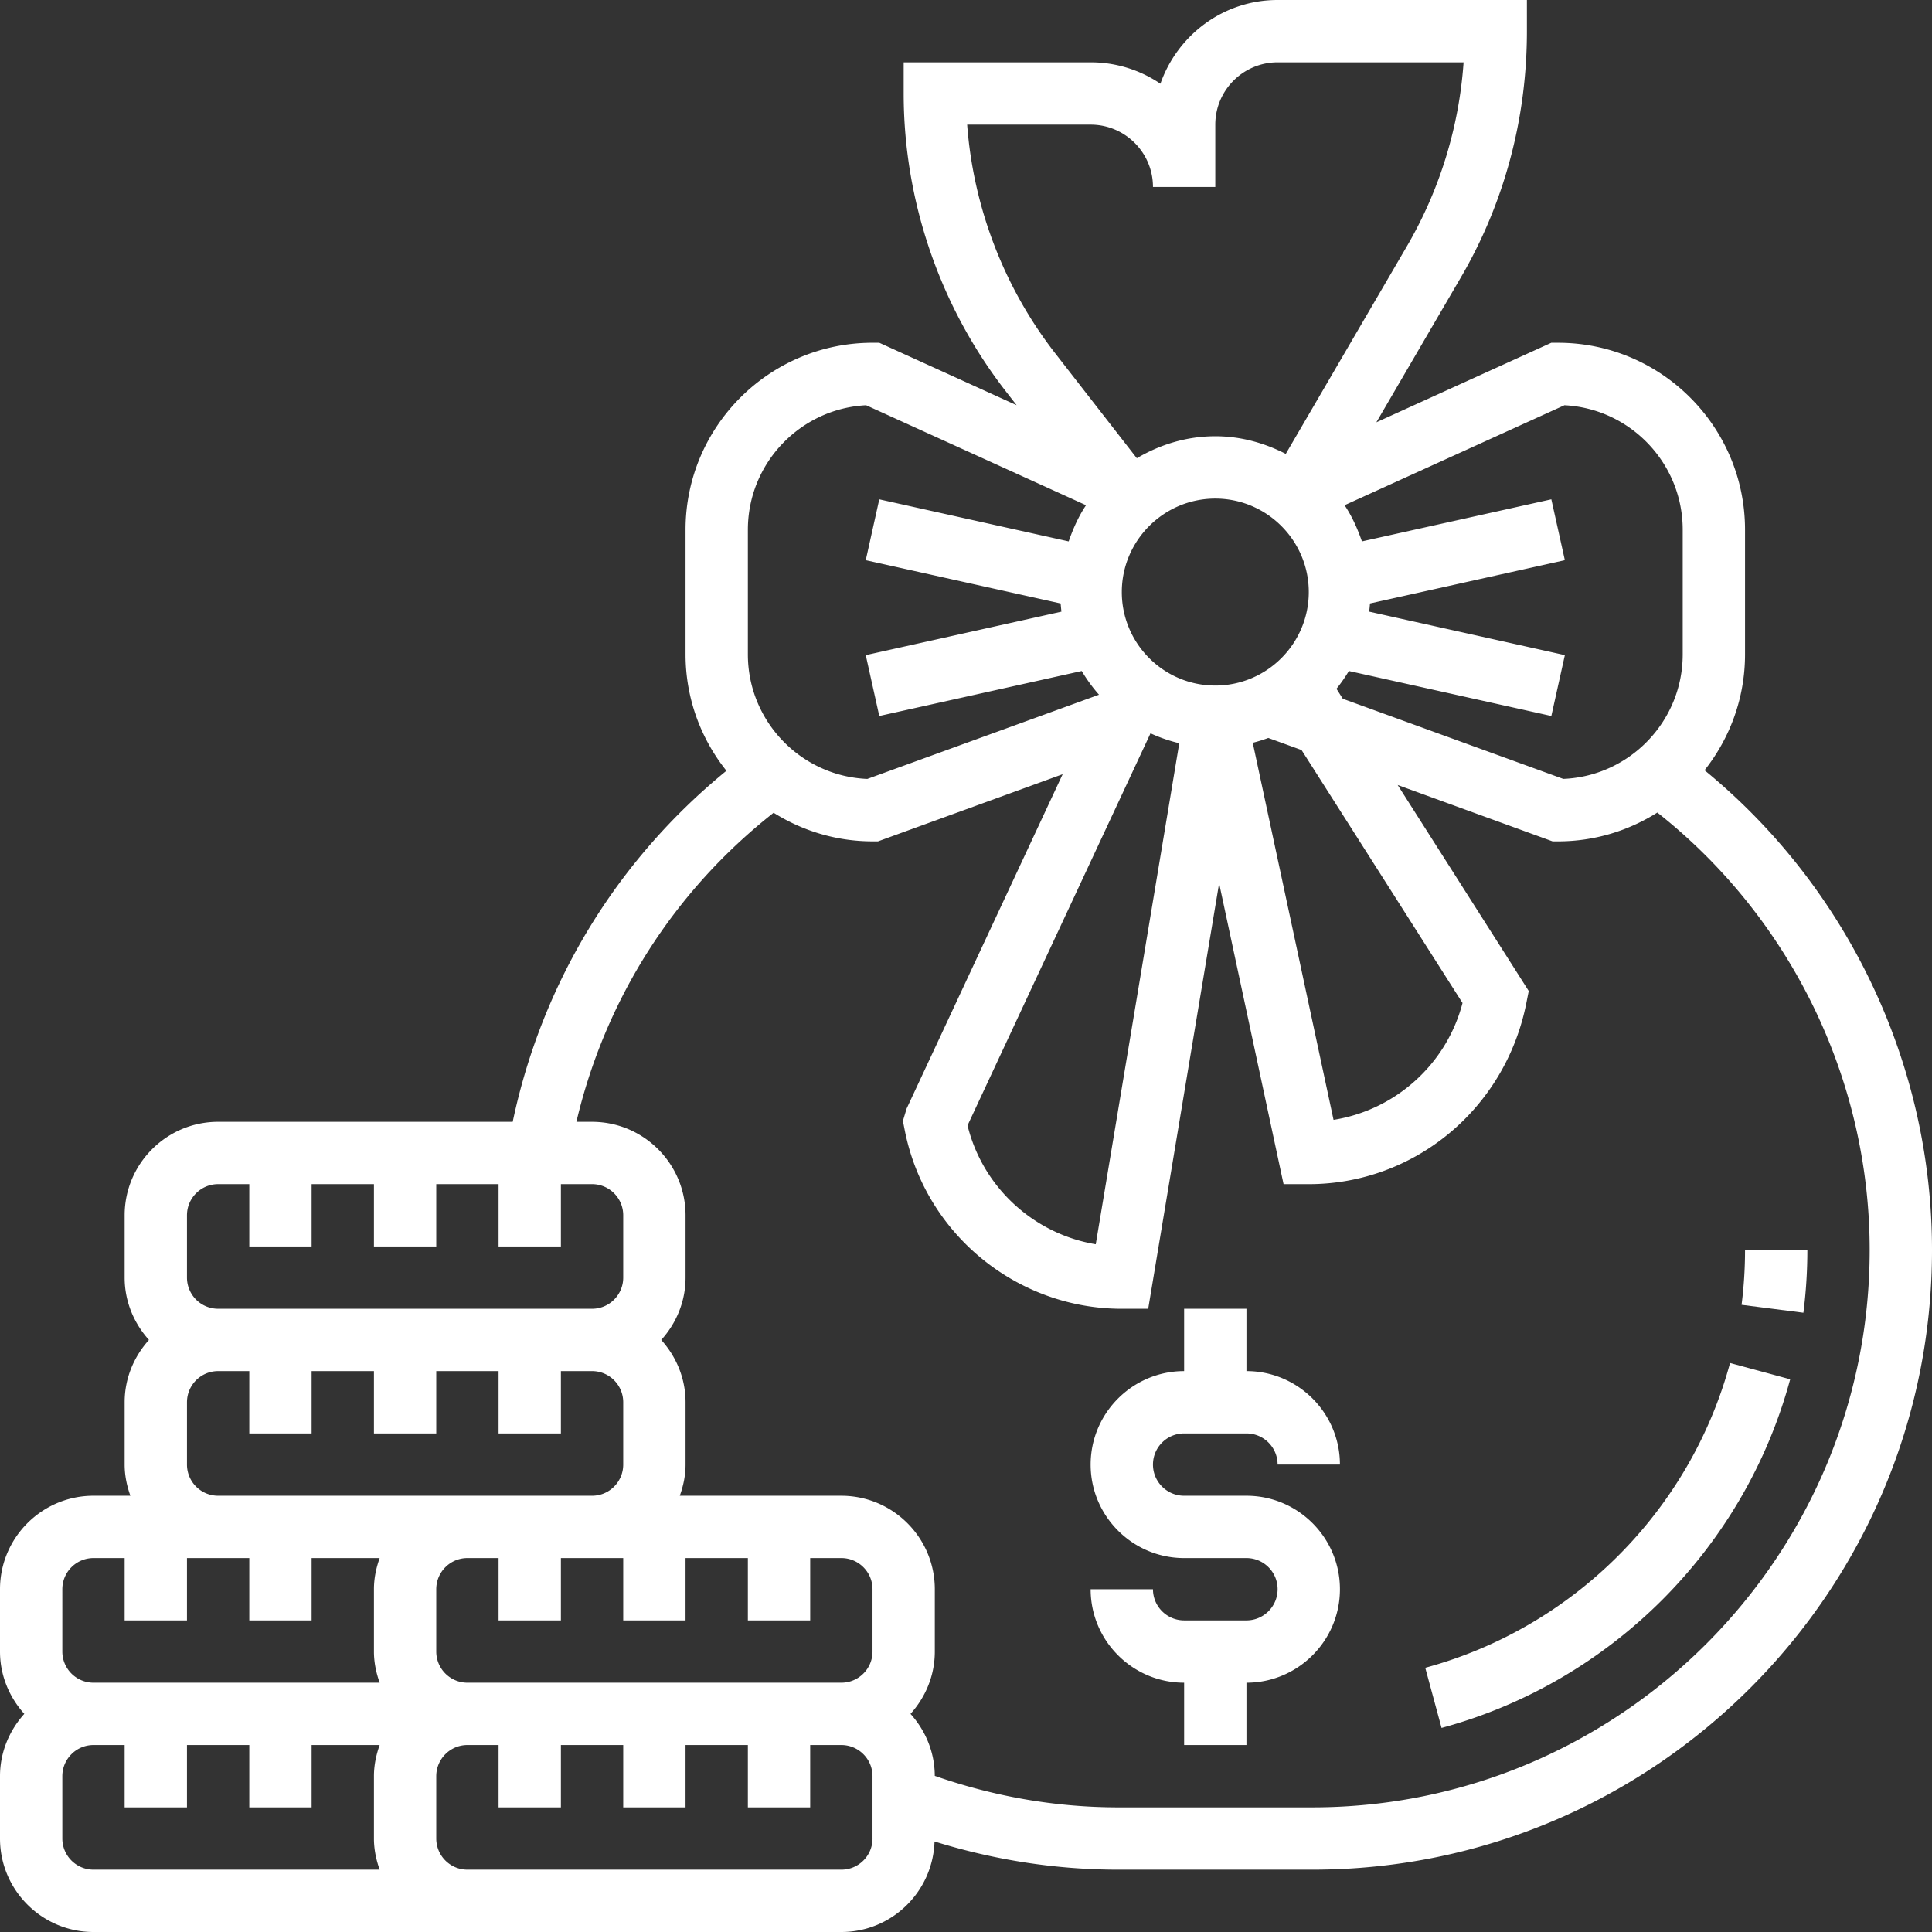
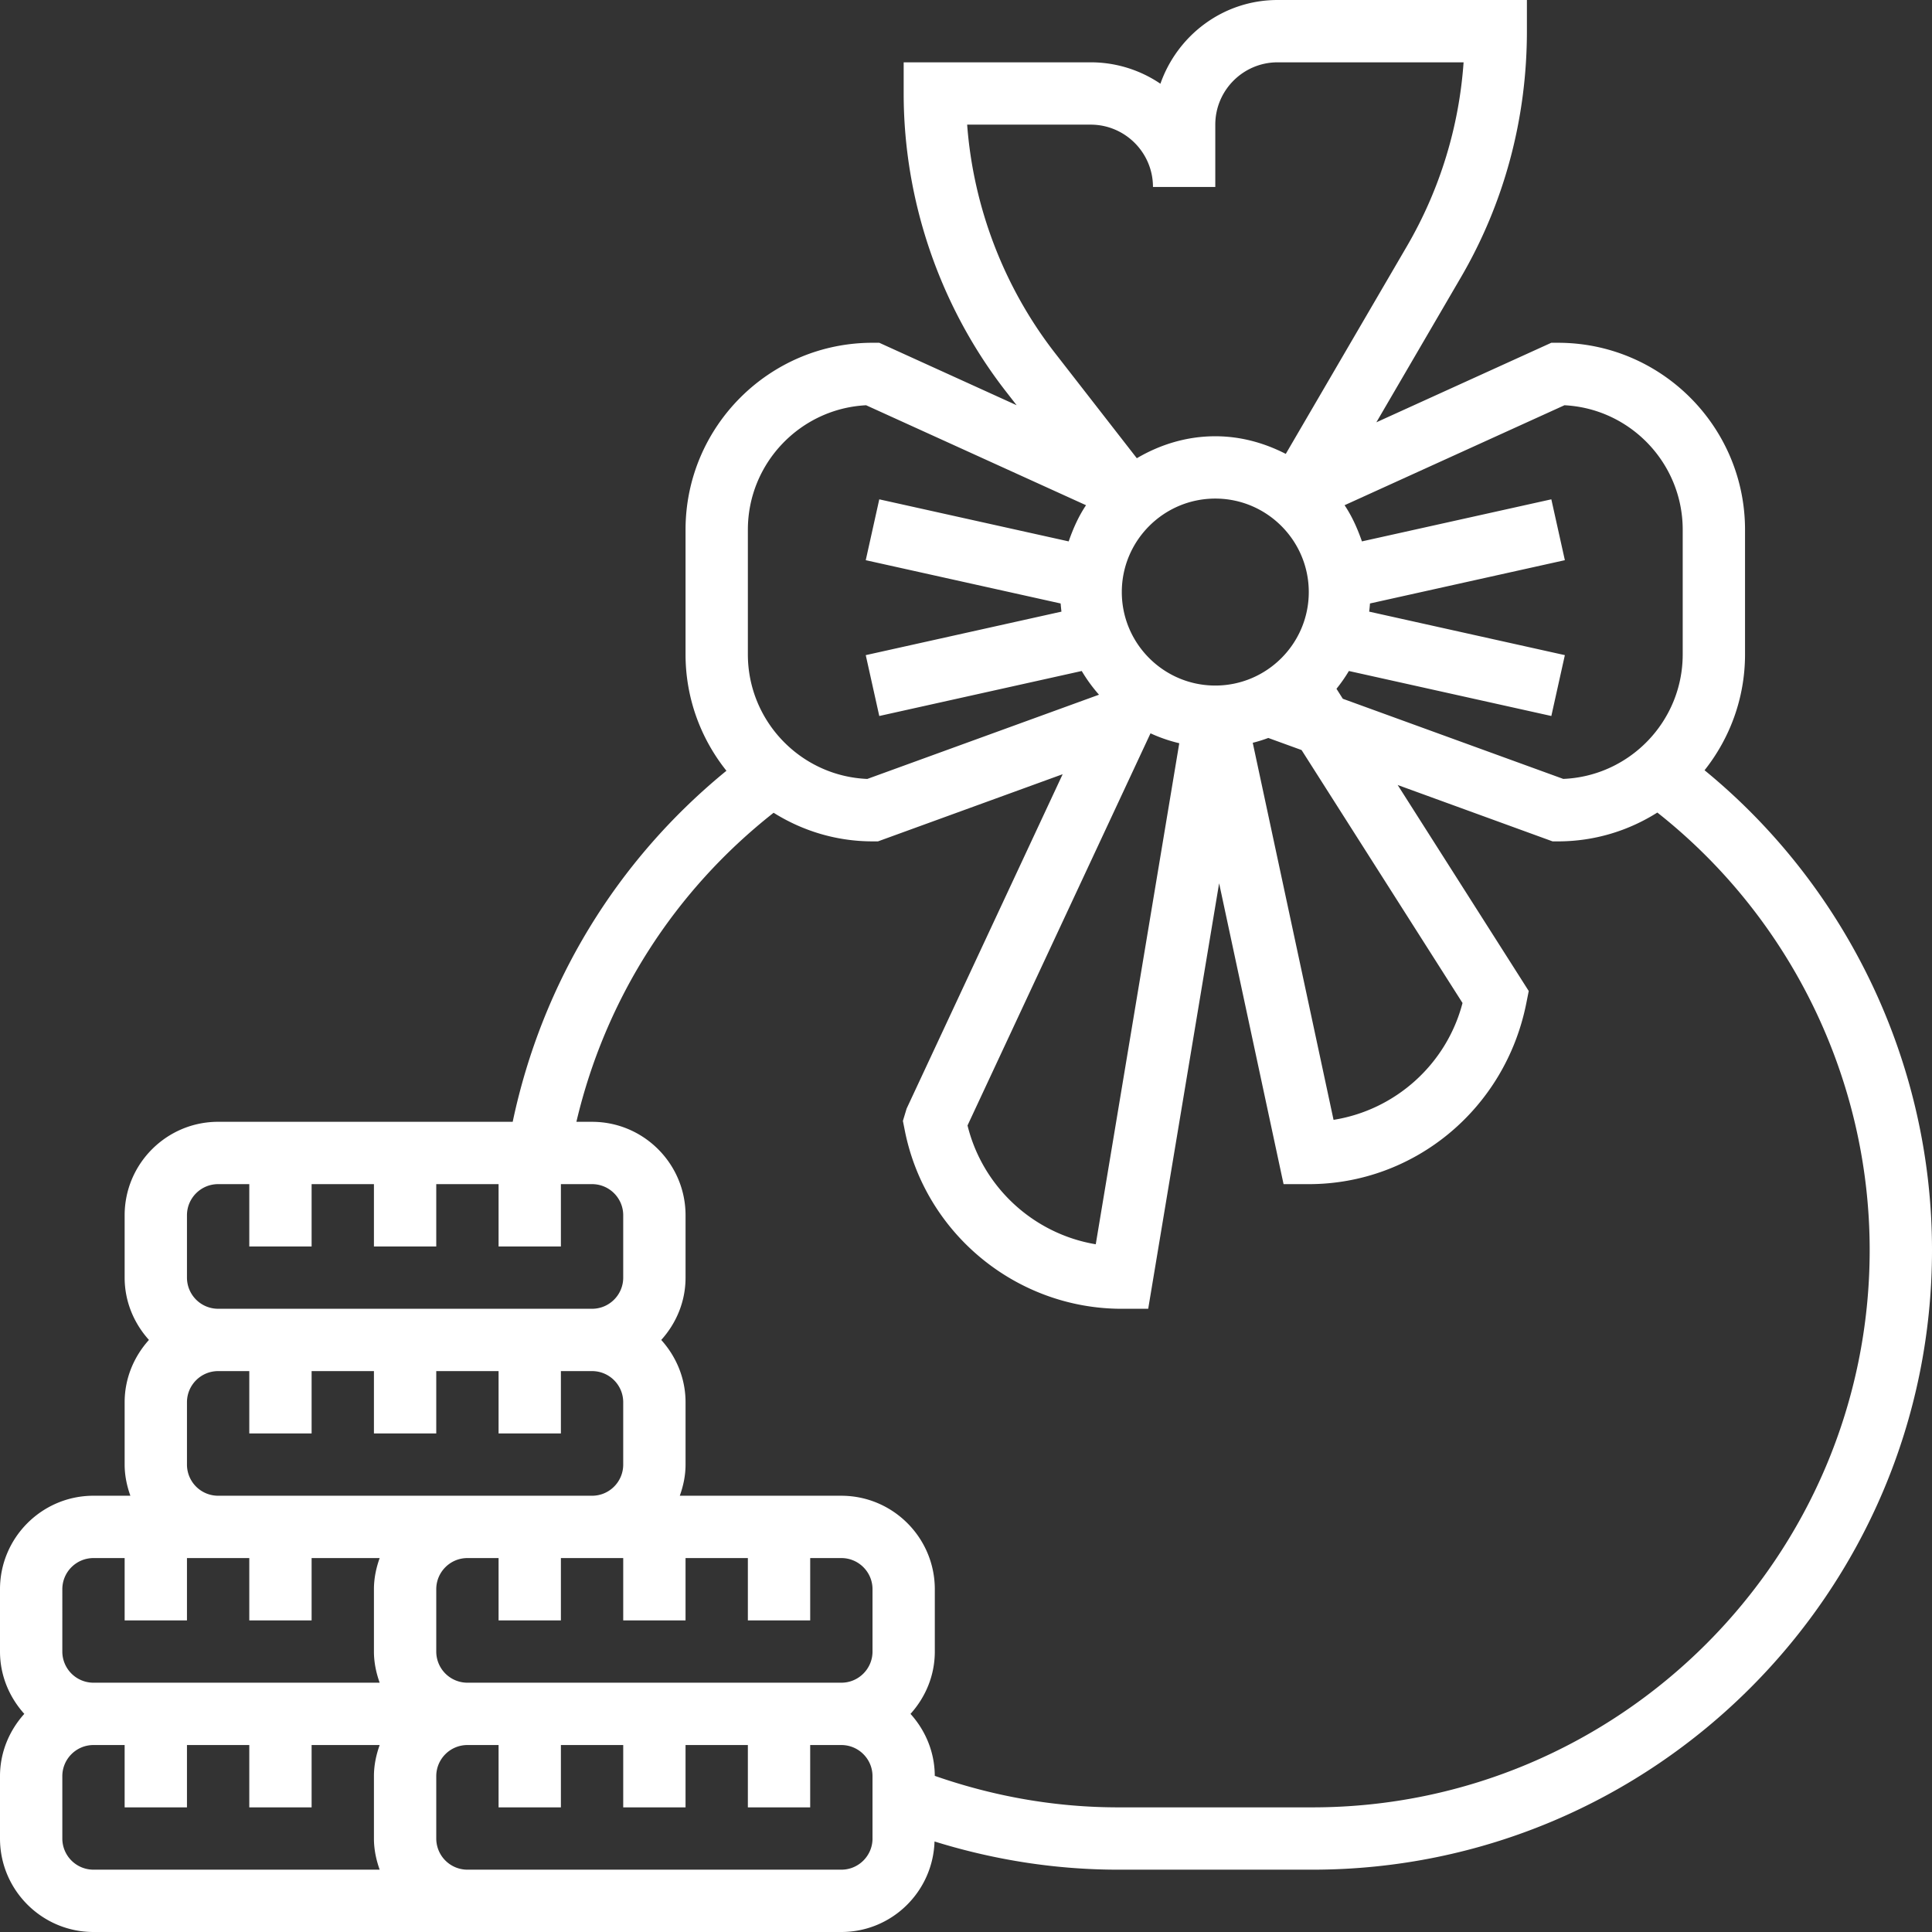
<svg xmlns="http://www.w3.org/2000/svg" version="1.1" width="512" height="512" x="0" y="0" viewBox="0 0 512 512" style="enable-background:new 0 0 512 512" xml:space="preserve" class="">
  <rect x="0" y="0" width="512" height="512" fill="#333333" stroke="none" />
  <g>
    <path d="M451.724 204.123c6.697-8.448 10.727-19.109 10.727-30.703v-33.032c0-27.326-22.222-49.548-49.548-49.548h-1.792l-46.361 21.075 22.371-38.359c11.47-19.638 17.524-42.042 17.524-65.297V0H338.58c-14.402 0-26.541 9.315-31.059 22.189a32.863 32.863 0 0 0-18.49-5.673h-49.548v8.258c0 28.449 9.621 56.493 27.086 78.955l2.849 3.658-36.402-16.549h-1.792c-27.326 0-49.548 22.222-49.548 49.548v33.032c0 11.66 4.071 22.371 10.835 30.844-29.085 23.734-48.879 56.237-56.642 93.027H57.806c-13.659 0-24.774 11.115-24.774 24.774v16.516c0 6.367 2.486 12.123 6.441 16.516-3.956 4.393-6.441 10.149-6.441 16.516v16.516c0 2.907.595 5.665 1.519 8.258h-9.778C11.115 396.387 0 407.502 0 421.161v16.516c0 6.367 2.486 12.123 6.441 16.516C2.486 458.587 0 464.343 0 470.71v16.516C0 500.885 11.115 512 24.774 512H222.968c13.395 0 24.27-10.694 24.692-23.99 15.715 4.881 32.025 7.474 48.698 7.474h51.423c90.55 0 164.22-73.67 164.22-164.228-.001-49.276-22.38-96.116-60.277-127.133zm-37.128-96.727c17.424.884 31.339 15.343 31.339 32.991v33.032c0 17.747-14.08 32.281-31.653 32.999l-58.426-21.24-1.676-2.643a40.429 40.429 0 0 0 3.287-4.715l53.653 11.925 3.584-16.128-51.861-11.528a37.82 37.82 0 0 0 .215-2.164l51.646-11.47-3.584-16.128-50.193 11.148c-1.181-3.394-2.626-6.656-4.6-9.588zm-67.757 49.507c0 13.659-11.115 24.774-24.774 24.774s-24.774-11.115-24.774-24.774 11.115-24.774 24.774-24.774c13.658 0 24.774 11.115 24.774 24.774zm-41.943 37.434a40.738 40.738 0 0 0 7.622 2.626l-22.132 132.781c-16.384-2.733-29.944-15.054-33.982-31.488zm31.215 1.23 8.82 3.204 42.653 67.031c-4.236 16.252-17.821 28.375-34.18 30.968l-21.413-99.923a38.697 38.697 0 0 0 4.12-1.28zM256.306 33.032h32.727c9.109 0 16.516 7.407 16.516 16.516h16.516V33.032c0-9.109 7.407-16.516 16.516-16.516h49.284A112.264 112.264 0 0 1 372.86 65.23l-32.116 55.057c-5.64-2.89-11.925-4.674-18.68-4.674-7.614 0-14.658 2.213-20.794 5.822L279.602 93.58c-13.519-17.391-21.653-38.631-23.296-60.548zm-58.112 107.355c0-17.647 13.915-32.107 31.339-32.991l58.277 26.492c-1.974 2.932-3.419 6.194-4.6 9.588l-50.193-11.148-3.584 16.128 51.646 11.47c.058.727.132 1.445.215 2.164l-51.861 11.528 3.584 16.128 53.653-11.925a41.32 41.32 0 0 0 4.575 6.284l-61.399 22.322c-17.573-.727-31.653-15.261-31.653-33.007v-33.033zM49.548 322.065c0-4.558 3.7-8.258 8.258-8.258h8.258v16.516H82.58v-16.516h16.516v16.516h16.516v-16.516h16.516v16.516h16.516v-16.516h8.258c4.558 0 8.258 3.7 8.258 8.258v16.516c0 4.558-3.7 8.258-8.258 8.258H57.806a8.262 8.262 0 0 1-8.258-8.258zM214.71 429.419v-16.516h8.258c4.558 0 8.258 3.7 8.258 8.258v16.516c0 4.558-3.7 8.258-8.258 8.258h-99.097a8.262 8.262 0 0 1-8.258-8.258v-16.516c0-4.558 3.7-8.258 8.258-8.258h8.258v16.516h16.516v-16.516h16.516v16.516h16.516v-16.516h16.516v16.516zm-165.162-41.29v-16.516c0-4.558 3.7-8.258 8.258-8.258h8.258v16.516H82.58v-16.516h16.516v16.516h16.516v-16.516h16.516v16.516h16.516v-16.516h8.258c4.558 0 8.258 3.7 8.258 8.258v16.516c0 4.558-3.7 8.258-8.258 8.258H57.806a8.262 8.262 0 0 1-8.258-8.258zm-33.032 33.032c0-4.558 3.7-8.258 8.258-8.258h8.258v16.516h16.516v-16.516h16.516v16.516H82.58v-16.516h18.036c-.925 2.593-1.519 5.351-1.519 8.258v16.516c0 2.907.595 5.665 1.519 8.258H24.774a8.262 8.262 0 0 1-8.258-8.258zm0 66.065V470.71c0-4.558 3.7-8.258 8.258-8.258h8.258v16.516h16.516v-16.516h16.516v16.516H82.58v-16.516h18.036c-.925 2.593-1.519 5.351-1.519 8.258v16.516c0 2.907.595 5.665 1.519 8.258H24.774a8.262 8.262 0 0 1-8.258-8.258zm214.71 0c0 4.558-3.7 8.258-8.258 8.258H123.871a8.262 8.262 0 0 1-8.258-8.258V470.71c0-4.558 3.7-8.258 8.258-8.258h8.258v16.516h16.516v-16.516h16.516v16.516h16.516v-16.516h16.516v16.516h16.516v-16.516h8.258c4.558 0 8.258 3.7 8.258 8.258v16.516zm116.546-8.258h-51.423c-16.723 0-33.024-2.907-48.623-8.349-.025-6.334-2.494-12.057-6.433-16.425 3.964-4.393 6.441-10.149 6.441-16.516v-16.516c0-13.659-11.115-24.774-24.774-24.774h-42.81c.933-2.593 1.528-5.351 1.528-8.258v-16.516c0-6.367-2.486-12.123-6.441-16.516 3.964-4.393 6.441-10.149 6.441-16.516v-16.516c0-13.659-11.115-24.774-24.774-24.774h-4.154c7.663-32.545 25.897-61.151 52.265-81.903 7.614 4.773 16.582 7.581 26.211 7.581h1.453l48.937-17.796L240.26 293.8l-.983 3.254.529 2.659c5.459 27.309 29.638 47.129 57.484 47.129h6.995l18.795-112.764 17.078 79.732h6.681c27.846 0 52.026-19.819 57.641-47.913l.652-3.27-34.733-54.594 41.051 14.939h1.453c9.67 0 18.68-2.824 26.31-7.639 35.32 27.863 56.27 70.747 56.27 115.927.001 81.445-66.262 147.708-147.711 147.708z" fill="#ffffff" opacity="1" data-original="#000000" class="" />
-     <path d="M462.452 331.256c0 4.889-.306 9.778-.917 14.534l16.384 2.098a132.096 132.096 0 0 0 1.049-16.632zM377.707 441.98l4.319 15.938c44.858-12.139 80.26-47.542 92.391-92.391l-15.938-4.319c-10.603 39.201-41.554 70.152-80.772 80.772zM313.806 379.871h16.516c4.558 0 8.258 3.7 8.258 8.258h16.516c0-13.659-11.115-24.774-24.774-24.774v-16.516h-16.516v16.516c-13.659 0-24.774 11.115-24.774 24.774s11.115 24.774 24.774 24.774h16.516c4.558 0 8.258 3.7 8.258 8.258s-3.7 8.258-8.258 8.258h-16.516a8.262 8.262 0 0 1-8.258-8.258h-16.516c0 13.659 11.115 24.774 24.774 24.774v16.516h16.516v-16.516c13.659 0 24.774-11.115 24.774-24.774s-11.115-24.774-24.774-24.774h-16.516c-4.558 0-8.258-3.7-8.258-8.258s3.7-8.258 8.258-8.258z" fill="#ffffff" opacity="1" data-original="#000000" class="" />
  </g>
</svg>